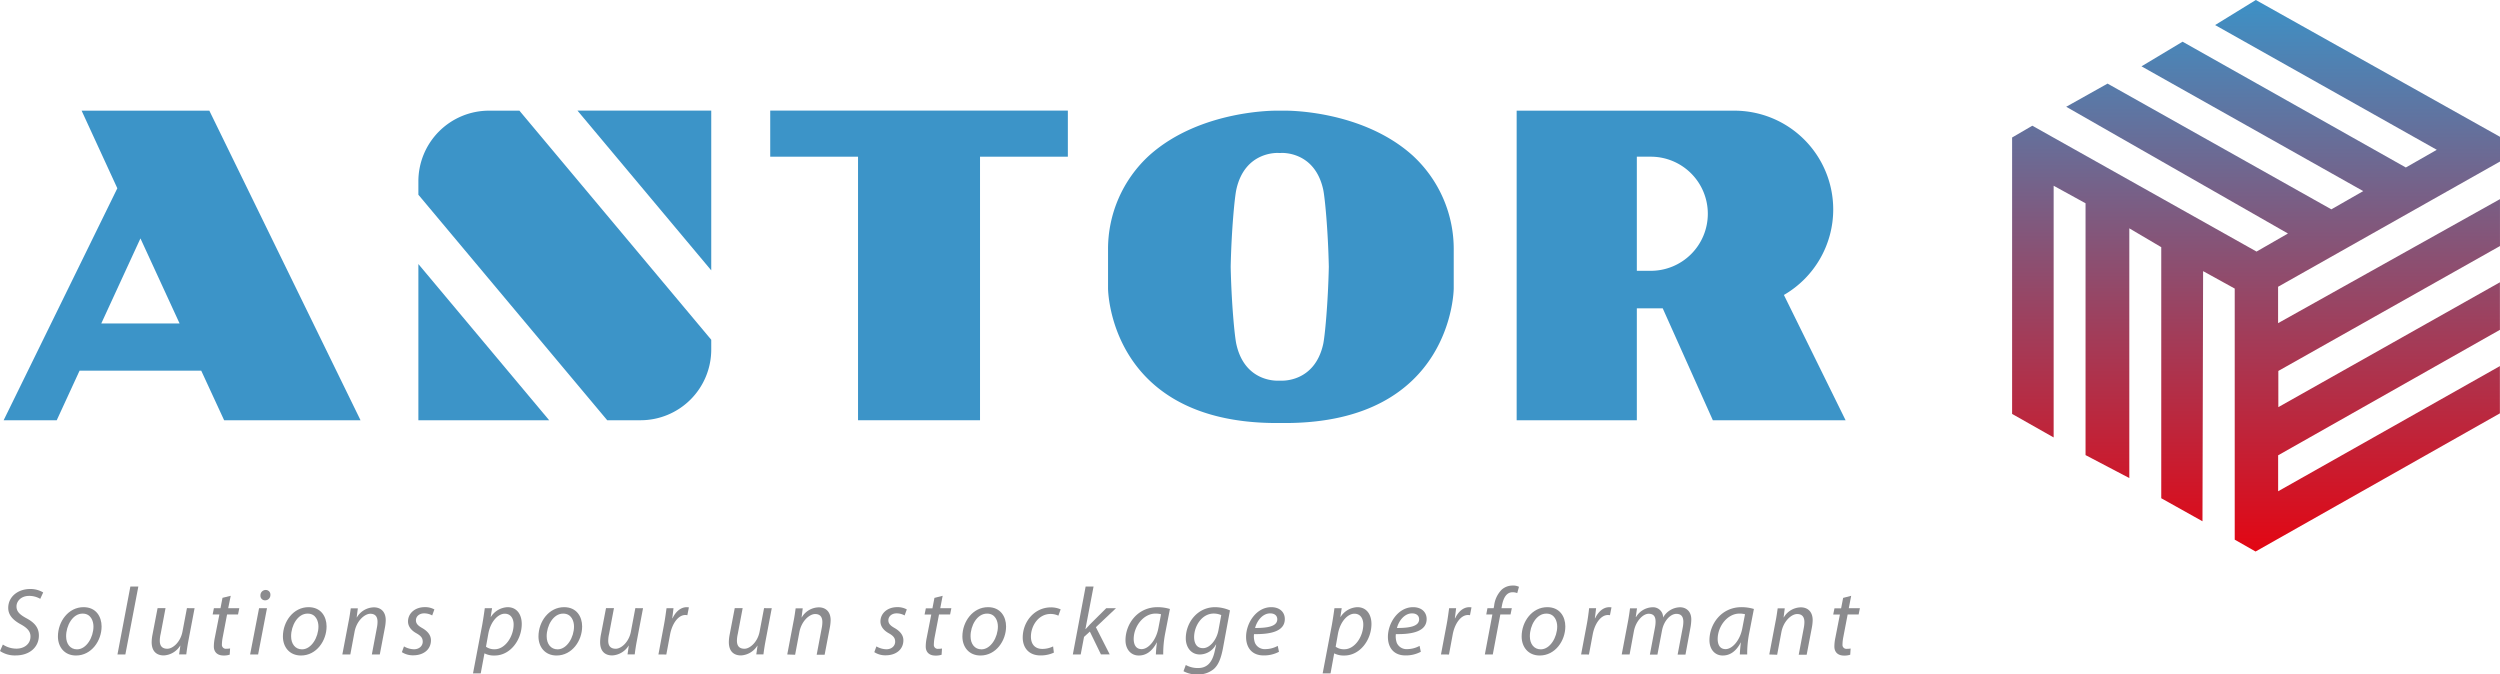
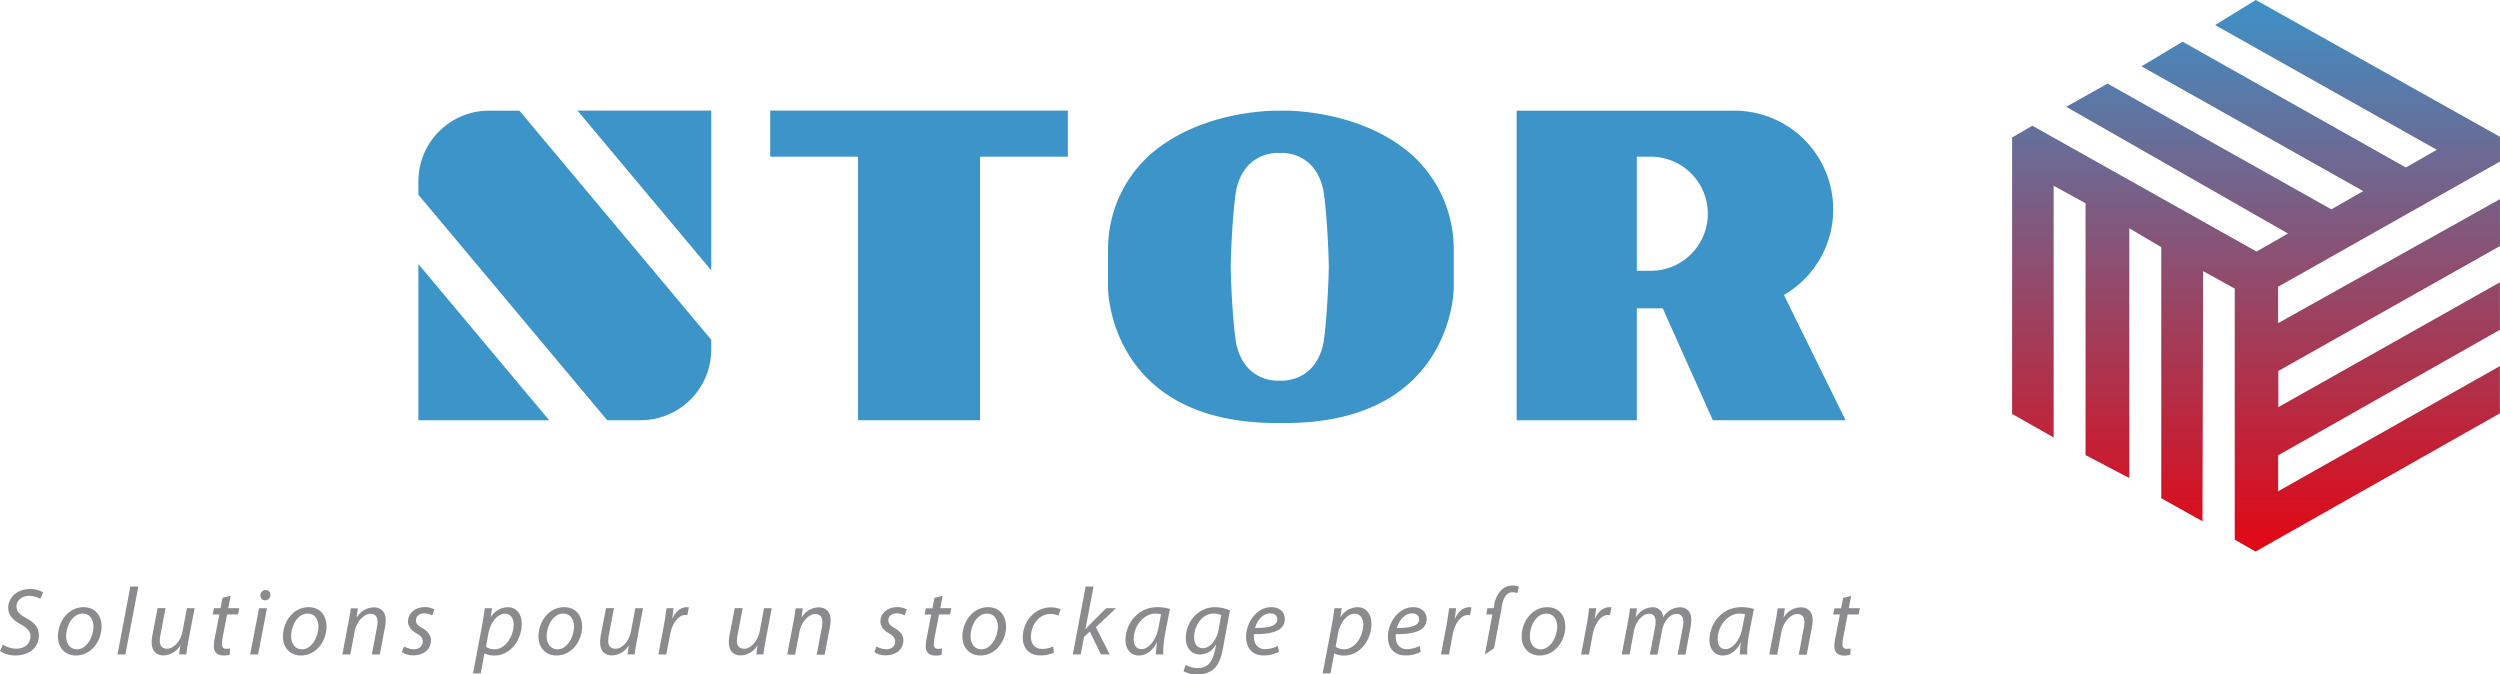
<svg xmlns="http://www.w3.org/2000/svg" id="Calque_1" data-name="Calque 1" viewBox="0 0 993.96 268.15">
  <defs>
    <style>.cls-1{fill:#8b8b8e;}.cls-2{fill:url(#Dégradé_sans_nom_5);}.cls-3{fill:#3c94c8;}</style>
    <linearGradient id="Dégradé_sans_nom_5" x1="896.97" y1="219.27" x2="896.97" gradientUnits="userSpaceOnUse">
      <stop offset="0" stop-color="#e30613" />
      <stop offset="1" stop-color="#3d91c6" />
    </linearGradient>
  </defs>
  <path class="cls-1" d="M1.14,256.26a9.78,9.78,0,0,0,5.43,1.63c2.89,0,5.55-1.71,5.55-4.83,0-1.9-1.1-3.3-3.76-4.78-3.27-1.75-5.09-3.8-5.09-6.58,0-4.56,4-7.52,8.66-7.52a9.78,9.78,0,0,1,5.24,1.37L16,238.09a8.72,8.72,0,0,0-4.44-1.17c-3.16,0-5,2.09-5,4.17s1.29,3.27,4,4.75c3.15,1.68,4.9,3.69,4.9,6.84,0,4.45-3.5,7.91-9.24,7.91A10.59,10.59,0,0,1,0,258.84Z" />
  <path class="cls-1" d="M40.39,249.07c0,5.66-4,11.55-10.18,11.55-4.6,0-7.18-3.42-7.18-7.56,0-6,4.21-11.66,10.18-11.66C38.19,241.4,40.39,245.16,40.39,249.07ZM26.29,253c0,3,1.64,5.17,4.34,5.17,3.72,0,6.53-4.79,6.53-9.08,0-2.13-1-5.13-4.29-5.13C28.92,243.91,26.26,248.73,26.29,253Z" />
  <path class="cls-1" d="M46.7,260.21l5.13-27H55l-5.16,27Z" />
  <path class="cls-1" d="M77.36,241.82l-2.47,13c-.38,2-.64,3.84-.83,5.36H71.21l.49-3.46h-.07a8.2,8.2,0,0,1-6.5,3.87c-2.36,0-4.83-1.14-4.83-5.32a16.65,16.65,0,0,1,.35-3.07l2-10.41h3.16l-1.94,10.26a12.2,12.2,0,0,0-.34,2.69c0,1.9.79,3.19,3,3.19s5.2-2.66,6-6.72l1.79-9.42Z" />
  <path class="cls-1" d="M91.73,236.88l-1,4.94h4.41l-.5,2.47H90.28l-1.7,8.92a16.23,16.23,0,0,0-.35,3A1.56,1.56,0,0,0,90,257.93a8.29,8.29,0,0,0,1.48-.12l-.15,2.47a7.29,7.29,0,0,1-2.43.34c-2.81,0-3.88-1.71-3.88-3.57a17.61,17.61,0,0,1,.38-3.46l1.83-9.3H84.55l.49-2.47h2.62l.8-4.14Z" />
  <path class="cls-1" d="M99.44,260.21,103,241.82h3.15l-3.53,18.39Zm4.11-23.52a2.09,2.09,0,0,1,2.09-2.13,1.83,1.83,0,0,1,1.86,2,2.07,2.07,0,0,1-2.13,2.12A1.81,1.81,0,0,1,103.55,236.69Z" />
  <path class="cls-1" d="M129.84,249.07c0,5.66-4,11.55-10.18,11.55-4.6,0-7.18-3.42-7.18-7.56,0-6,4.21-11.66,10.18-11.66C127.64,241.4,129.84,245.16,129.84,249.07ZM115.74,253c0,3,1.64,5.17,4.34,5.17,3.72,0,6.53-4.79,6.53-9.08,0-2.13-1-5.13-4.29-5.13C118.37,243.91,115.71,248.73,115.74,253Z" />
  <path class="cls-1" d="M136.11,260.21l2.47-13c.42-2,.65-3.83.88-5.35h2.81l-.46,3.61h.08a8,8,0,0,1,6.8-4c2.2,0,4.67,1.25,4.67,5.13a17.69,17.69,0,0,1-.34,3L151,260.21h-3.16l2-10.6a12.36,12.36,0,0,0,.26-2.36c0-1.86-.72-3.23-2.88-3.23s-5.44,2.7-6.27,7.26l-1.67,8.93Z" />
  <path class="cls-1" d="M160.62,257a8.3,8.3,0,0,0,3.95,1.14c2.13,0,3.5-1.36,3.5-3,0-1.44-.65-2.31-2.55-3.38-2.12-1.18-3.3-2.81-3.3-4.67,0-3.23,2.77-5.7,6.65-5.7a7.57,7.57,0,0,1,3.83.91l-.87,2.39a6.58,6.58,0,0,0-3.19-.83c-1.9,0-3.27,1.18-3.27,2.77,0,1.33.88,2.17,2.51,3.08,2.05,1.18,3.46,2.77,3.46,4.83,0,3.87-3.16,6-7,6a8,8,0,0,1-4.56-1.26Z" />
  <path class="cls-1" d="M188.06,267.73l3.68-19.38c.38-2.2.76-4.67,1-6.53h2.89l-.54,3.45h.08a8.31,8.31,0,0,1,6.61-3.87c4,0,5.66,3.27,5.66,6.65,0,6.46-4.63,12.57-10.75,12.57a8.06,8.06,0,0,1-4-.83h-.08l-1.48,7.94Zm5.16-10.6a5.61,5.61,0,0,0,3.5,1c4.07,0,7.49-5,7.49-9.87,0-1.94-.88-4.26-3.54-4.26-2.47,0-5.58,2.85-6.53,8Z" />
  <path class="cls-1" d="M231.45,249.07c0,5.66-4,11.55-10.18,11.55-4.6,0-7.18-3.42-7.18-7.56,0-6,4.21-11.66,10.18-11.66C229.25,241.4,231.45,245.16,231.45,249.07ZM217.35,253c0,3,1.64,5.17,4.34,5.17,3.72,0,6.53-4.79,6.53-9.08,0-2.13-1-5.13-4.29-5.13C220,243.91,217.32,248.73,217.35,253Z" />
  <path class="cls-1" d="M255.66,241.82l-2.47,13c-.38,2-.65,3.84-.84,5.36H249.5l.49-3.46h-.07a8.2,8.2,0,0,1-6.5,3.87c-2.35,0-4.82-1.14-4.82-5.32a16.54,16.54,0,0,1,.34-3.07l2-10.41h3.16l-1.94,10.26a12.2,12.2,0,0,0-.34,2.69c0,1.9.8,3.19,3,3.19s5.21-2.66,6-6.72l1.78-9.42Z" />
  <path class="cls-1" d="M261.78,260.21,264,248.35c.45-2.39.76-4.82,1-6.53h2.77c-.15,1.29-.3,2.58-.49,4h.11c1.18-2.51,3.15-4.41,5.62-4.41a7.85,7.85,0,0,1,.88.07l-.61,3.12a4.24,4.24,0,0,0-.84-.08c-2.73,0-5.16,3.31-6,7.6l-1.52,8.1Z" />
  <path class="cls-1" d="M306.84,241.82l-2.47,13c-.38,2-.65,3.84-.84,5.36h-2.84l.49-3.46h-.08a8.17,8.17,0,0,1-6.49,3.87c-2.36,0-4.83-1.14-4.83-5.32a16.54,16.54,0,0,1,.34-3.07l2-10.41h3.15l-1.94,10.26a12.83,12.83,0,0,0-.34,2.69c0,1.9.8,3.19,3,3.19s5.2-2.66,6-6.72l1.79-9.42Z" />
  <path class="cls-1" d="M313,260.21l2.47-13c.42-2,.65-3.83.87-5.35h2.81l-.45,3.61h.07a8,8,0,0,1,6.81-4c2.2,0,4.67,1.25,4.67,5.13a17.69,17.69,0,0,1-.34,3l-2.05,10.72h-3.16l2-10.6a12.36,12.36,0,0,0,.26-2.36c0-1.86-.72-3.23-2.89-3.23s-5.43,2.7-6.26,7.26l-1.68,8.93Z" />
  <path class="cls-1" d="M348.45,257a8.3,8.3,0,0,0,3.95,1.14c2.13,0,3.5-1.36,3.5-3,0-1.44-.65-2.31-2.55-3.38-2.13-1.18-3.3-2.81-3.3-4.67,0-3.23,2.77-5.7,6.65-5.7a7.57,7.57,0,0,1,3.83.91l-.87,2.39a6.58,6.58,0,0,0-3.19-.83c-1.9,0-3.27,1.18-3.27,2.77,0,1.33.87,2.17,2.51,3.08,2.05,1.18,3.46,2.77,3.46,4.83,0,3.87-3.16,6-7,6a8,8,0,0,1-4.56-1.26Z" />
  <path class="cls-1" d="M374.78,236.88l-.95,4.94h4.41l-.49,2.47h-4.41l-1.71,8.92a16.2,16.2,0,0,0-.34,3,1.55,1.55,0,0,0,1.75,1.75,8.29,8.29,0,0,0,1.48-.12l-.15,2.47a7.31,7.31,0,0,1-2.44.34c-2.81,0-3.87-1.71-3.87-3.57a16.88,16.88,0,0,1,.38-3.46l1.82-9.3H367.6l.5-2.47h2.62l.8-4.14Z" />
  <path class="cls-1" d="M400,249.07c0,5.66-4,11.55-10.19,11.55-4.59,0-7.18-3.42-7.18-7.56,0-6,4.22-11.66,10.18-11.66C397.77,241.4,400,245.16,400,249.07ZM385.88,253c0,3,1.63,5.17,4.33,5.17,3.72,0,6.54-4.79,6.54-9.08,0-2.13-1-5.13-4.3-5.13C388.5,243.91,385.84,248.73,385.88,253Z" />
  <path class="cls-1" d="M419,259.48a12.62,12.62,0,0,1-5.32,1.11c-4.75,0-7.06-3.2-7.06-7.11,0-6.27,4.63-12,11.24-12a9.49,9.49,0,0,1,3.84.79l-.91,2.51a7.19,7.19,0,0,0-3.12-.68c-4.78,0-7.79,4.71-7.79,9,0,3,1.56,4.9,4.56,4.9a9.76,9.76,0,0,0,4.26-1Z" />
  <path class="cls-1" d="M426.54,260.21l5.09-27h3.15l-3.23,16.91h.08c.57-.65,1.25-1.33,1.71-1.86l6.5-6.46h3.87l-8,7.56,5.5,10.83h-3.49l-4.41-9.08L431,253.21l-1.33,7Z" />
  <path class="cls-1" d="M459.56,260.21a46.78,46.78,0,0,1,.42-4.75h-.08c-2,3.8-4.52,5.16-7.14,5.16-3.23,0-5.28-2.58-5.28-6.07,0-6.39,4.71-13.15,12.72-13.15a17.05,17.05,0,0,1,4.94.72l-1.86,9.58a42.28,42.28,0,0,0-.8,8.51Zm2.05-16a8.79,8.79,0,0,0-2.2-.26c-4.75,0-8.63,5-8.67,10.06,0,2.06.73,4.07,3.16,4.07,2.62,0,5.73-3.42,6.65-8.32Z" />
  <path class="cls-1" d="M471.45,264.39a9.83,9.83,0,0,0,4.87,1.21c3.08,0,5.51-1.59,6.61-6.57l.61-2.74h-.12a7.34,7.34,0,0,1-6.38,3.92c-3.69,0-5.59-3.12-5.59-6.39,0-6.23,4.56-12.42,11.67-12.42a15.06,15.06,0,0,1,5.89,1.29l-2.81,15.2c-.76,3.87-1.79,6.57-3.73,8.2a9.66,9.66,0,0,1-6.42,2.06,10.92,10.92,0,0,1-5.51-1.29Zm14.1-19.84a7.78,7.78,0,0,0-3-.61c-4.6,0-7.75,4.79-7.79,9.35,0,2,.72,4.41,3.53,4.41s5.44-3.42,6.12-7Z" />
  <path class="cls-1" d="M508.5,259.14a12.66,12.66,0,0,1-6.08,1.45c-4.86,0-7-3.31-7-7.38,0-5.54,4.11-11.81,10-11.81,3.5,0,5.4,2.09,5.4,4.71,0,4.83-5.44,6.12-12.24,6a7.65,7.65,0,0,0,.38,3.5,4.21,4.21,0,0,0,4.11,2.47,10.37,10.37,0,0,0,4.94-1.29ZM505,243.87c-3,0-5.25,2.92-6,5.81,4.94,0,8.82-.61,8.82-3.46C507.82,244.7,506.68,243.87,505,243.87Z" />
  <path class="cls-1" d="M525.87,267.73l3.68-19.38c.38-2.2.76-4.67,1-6.53h2.89l-.53,3.45H533a8.33,8.33,0,0,1,6.61-3.87c4,0,5.66,3.27,5.66,6.65,0,6.46-4.63,12.57-10.75,12.57a8.09,8.09,0,0,1-4-.83h-.07L529,267.73Zm5.17-10.6a5.56,5.56,0,0,0,3.49,1c4.07,0,7.49-5,7.49-9.87,0-1.94-.88-4.26-3.54-4.26-2.47,0-5.58,2.85-6.53,8Z" />
  <path class="cls-1" d="M564.89,259.14a12.66,12.66,0,0,1-6.08,1.45c-4.86,0-7-3.31-7-7.38,0-5.54,4.11-11.81,10-11.81,3.5,0,5.4,2.09,5.4,4.71,0,4.83-5.44,6.12-12.24,6a7.78,7.78,0,0,0,.38,3.5,4.21,4.21,0,0,0,4.11,2.47,10.37,10.37,0,0,0,4.94-1.29Zm-3.49-15.27c-3,0-5.25,2.92-6,5.81,4.94,0,8.82-.61,8.82-3.46C564.21,244.7,563.07,243.87,561.4,243.87Z" />
  <path class="cls-1" d="M572.91,260.21l2.24-11.86c.46-2.39.76-4.82,1-6.53h2.78c-.16,1.29-.31,2.58-.5,4h.12c1.17-2.51,3.15-4.41,5.62-4.41a7.48,7.48,0,0,1,.87.07l-.6,3.12a4.33,4.33,0,0,0-.84-.08c-2.74,0-5.17,3.31-6,7.6l-1.51,8.1Z" />
-   <path class="cls-1" d="M590.35,260.21l3-15.92h-2.43l.46-2.47h2.47l.19-.95a10.72,10.72,0,0,1,3-6.42,6.46,6.46,0,0,1,4.37-1.64,5,5,0,0,1,2.51.5l-.69,2.5a4.65,4.65,0,0,0-1.86-.34c-2.51,0-3.72,2.43-4.25,5.47l-.16.88h4.11l-.5,2.47h-4.06l-3,15.92Z" />
+   <path class="cls-1" d="M590.35,260.21l3-15.92h-2.43l.46-2.47h2.47l.19-.95a10.72,10.72,0,0,1,3-6.42,6.46,6.46,0,0,1,4.37-1.64,5,5,0,0,1,2.51.5l-.69,2.5a4.65,4.65,0,0,0-1.86-.34c-2.51,0-3.72,2.43-4.25,5.47l-.16.88h4.11h-4.06l-3,15.92Z" />
  <path class="cls-1" d="M622.35,249.07c0,5.66-4,11.55-10.19,11.55-4.59,0-7.18-3.42-7.18-7.56,0-6,4.22-11.66,10.19-11.66C620.14,241.4,622.35,245.16,622.35,249.07ZM608.25,253c0,3,1.63,5.17,4.33,5.17,3.72,0,6.54-4.79,6.54-9.08,0-2.13-1-5.13-4.3-5.13C610.87,243.91,608.21,248.73,608.25,253Z" />
  <path class="cls-1" d="M628.62,260.21l2.24-11.86c.46-2.39.76-4.82.95-6.53h2.77c-.15,1.29-.3,2.58-.49,4h.11c1.18-2.51,3.16-4.41,5.63-4.41a7.86,7.86,0,0,1,.87.07l-.61,3.12a4.21,4.21,0,0,0-.83-.08c-2.74,0-5.17,3.31-6,7.6l-1.52,8.1Z" />
  <path class="cls-1" d="M644.77,260.21l2.47-13c.38-2,.64-3.83.83-5.35h2.78l-.5,3.45h.12a7.85,7.85,0,0,1,6.46-3.87,4,4,0,0,1,4.29,4.1,7.88,7.88,0,0,1,6.76-4.1c2.13,0,4.45,1.37,4.45,4.82a18.81,18.81,0,0,1-.31,3.12l-2,10.87H667l2-10.6a12.42,12.42,0,0,0,.27-2.4c0-1.94-.73-3.19-2.78-3.19-2.28,0-5,2.66-5.73,6.76l-1.79,9.43h-3L658,249.42a12,12,0,0,0,.23-2.25c0-1.55-.42-3.15-2.74-3.15s-5.16,3-5.88,6.95l-1.71,9.24Z" />
  <path class="cls-1" d="M691.73,260.21a46.78,46.78,0,0,1,.42-4.75h-.07c-2,3.8-4.52,5.16-7.15,5.16-3.23,0-5.28-2.58-5.28-6.07,0-6.39,4.71-13.15,12.73-13.15a17.05,17.05,0,0,1,4.94.72l-1.86,9.58a41.56,41.56,0,0,0-.8,8.51Zm2.06-16a8.81,8.81,0,0,0-2.21-.26c-4.75,0-8.62,5-8.66,10.06,0,2.06.72,4.07,3.15,4.07,2.63,0,5.74-3.42,6.65-8.32Z" />
  <path class="cls-1" d="M703.44,260.21l2.47-13c.42-2,.65-3.83.87-5.35h2.81l-.45,3.61h.07a8,8,0,0,1,6.81-4c2.2,0,4.67,1.25,4.67,5.13a17.69,17.69,0,0,1-.34,3l-2.05,10.72h-3.16l2-10.6a12.36,12.36,0,0,0,.26-2.36c0-1.86-.72-3.23-2.89-3.23s-5.43,2.7-6.27,7.26l-1.67,8.93Z" />
  <path class="cls-1" d="M736,236.88l-.95,4.94h4.41l-.49,2.47H734.6l-1.71,8.92a16.2,16.2,0,0,0-.34,3,1.55,1.55,0,0,0,1.74,1.75,8.32,8.32,0,0,0,1.49-.12l-.16,2.47a7.25,7.25,0,0,1-2.43.34c-2.81,0-3.87-1.71-3.87-3.57a16.88,16.88,0,0,1,.38-3.46l1.82-9.3h-2.66l.5-2.47H732l.8-4.14Z" />
  <polygon class="cls-2" points="905.73 114.01 993.96 64.22 993.96 54.4 896.88 0 880.69 9.96 968.83 59.56 956.52 66.59 867.76 16.58 851.42 26.37 939.58 75.98 926.91 83.23 837.93 33.24 821.49 42.45 909.65 92.84 897.16 100.02 808.02 49.98 799.98 54.67 799.98 164.57 816.5 173.92 816.5 73.85 829.18 80.82 829.18 180.94 846.58 190.07 846.58 90.78 859.28 98.27 859.28 198.09 875.67 207.25 875.92 107.8 888.49 114.73 888.49 214.56 896.78 219.27 993.92 164.34 993.92 145.55 905.75 195.32 905.75 181.02 993.93 131.13 993.93 112.23 905.83 161.87 905.83 147.48 993.95 97.82 993.95 79.17 905.73 128.48 905.73 114.01" />
-   <path class="cls-3" d="M89.11,167.08h54.23L83.23,44H32.45l14.2,30.86L1.45,167.08H22.56l9.08-19.72H80ZM40.27,128.6,55.84,94.78,49.52,81.06,71.4,128.6Z" />
  <polygon class="cls-3" points="166.34 104.98 166.34 167.08 218.34 167.08 166.34 104.98" />
  <path class="cls-3" d="M166.34,72.08v5.34l75.08,89.66h13.25A28.11,28.11,0,0,0,282.78,139v-3.92L206.51,44H194.45A28.1,28.1,0,0,0,166.34,72.08Z" />
  <polygon class="cls-3" points="282.78 43.97 229.59 43.97 282.78 107.49 282.78 43.97" />
  <polygon class="cls-3" points="306.23 43.97 306.23 62.3 341.14 62.3 341.14 167.08 389.64 167.08 389.64 62.3 424.56 62.3 424.56 43.97 306.23 43.97" />
  <path class="cls-3" d="M561.54,61.73C541.15,43.49,510.89,44,510.89,44h-3.22S477.41,43.49,457,61.73a50.46,50.46,0,0,0-16.46,37.72v15.24s.22,53.5,67.11,53.5h3.22c66.89,0,67.11-53.5,67.11-53.5V99.45A50.5,50.5,0,0,0,561.54,61.73Zm-35.47,75.13c-3.45,15.44-16.79,14.48-16.79,14.48h-.94s-13.34,1-16.78-14.48c-.68-3-1.95-16.13-2.26-30.78.31-14.65,1.58-27.74,2.26-30.78,3.44-15.44,16.78-14.48,16.78-14.48h.94s13.34-1,16.79,14.48c.67,3,1.94,16.13,2.25,30.78C528,120.73,526.74,133.83,526.07,136.86Z" />
  <path class="cls-3" d="M709.25,117.27a39.28,39.28,0,0,0,19.61-34h0A39.29,39.29,0,0,0,689.57,44H603V167.08h47.78v-44.5h10.29L681,167.08h52.78ZM679,85a22.67,22.67,0,0,1-22.66,22.67h-5.56V62.3h5.56A22.67,22.67,0,0,1,679,85Z" />
</svg>